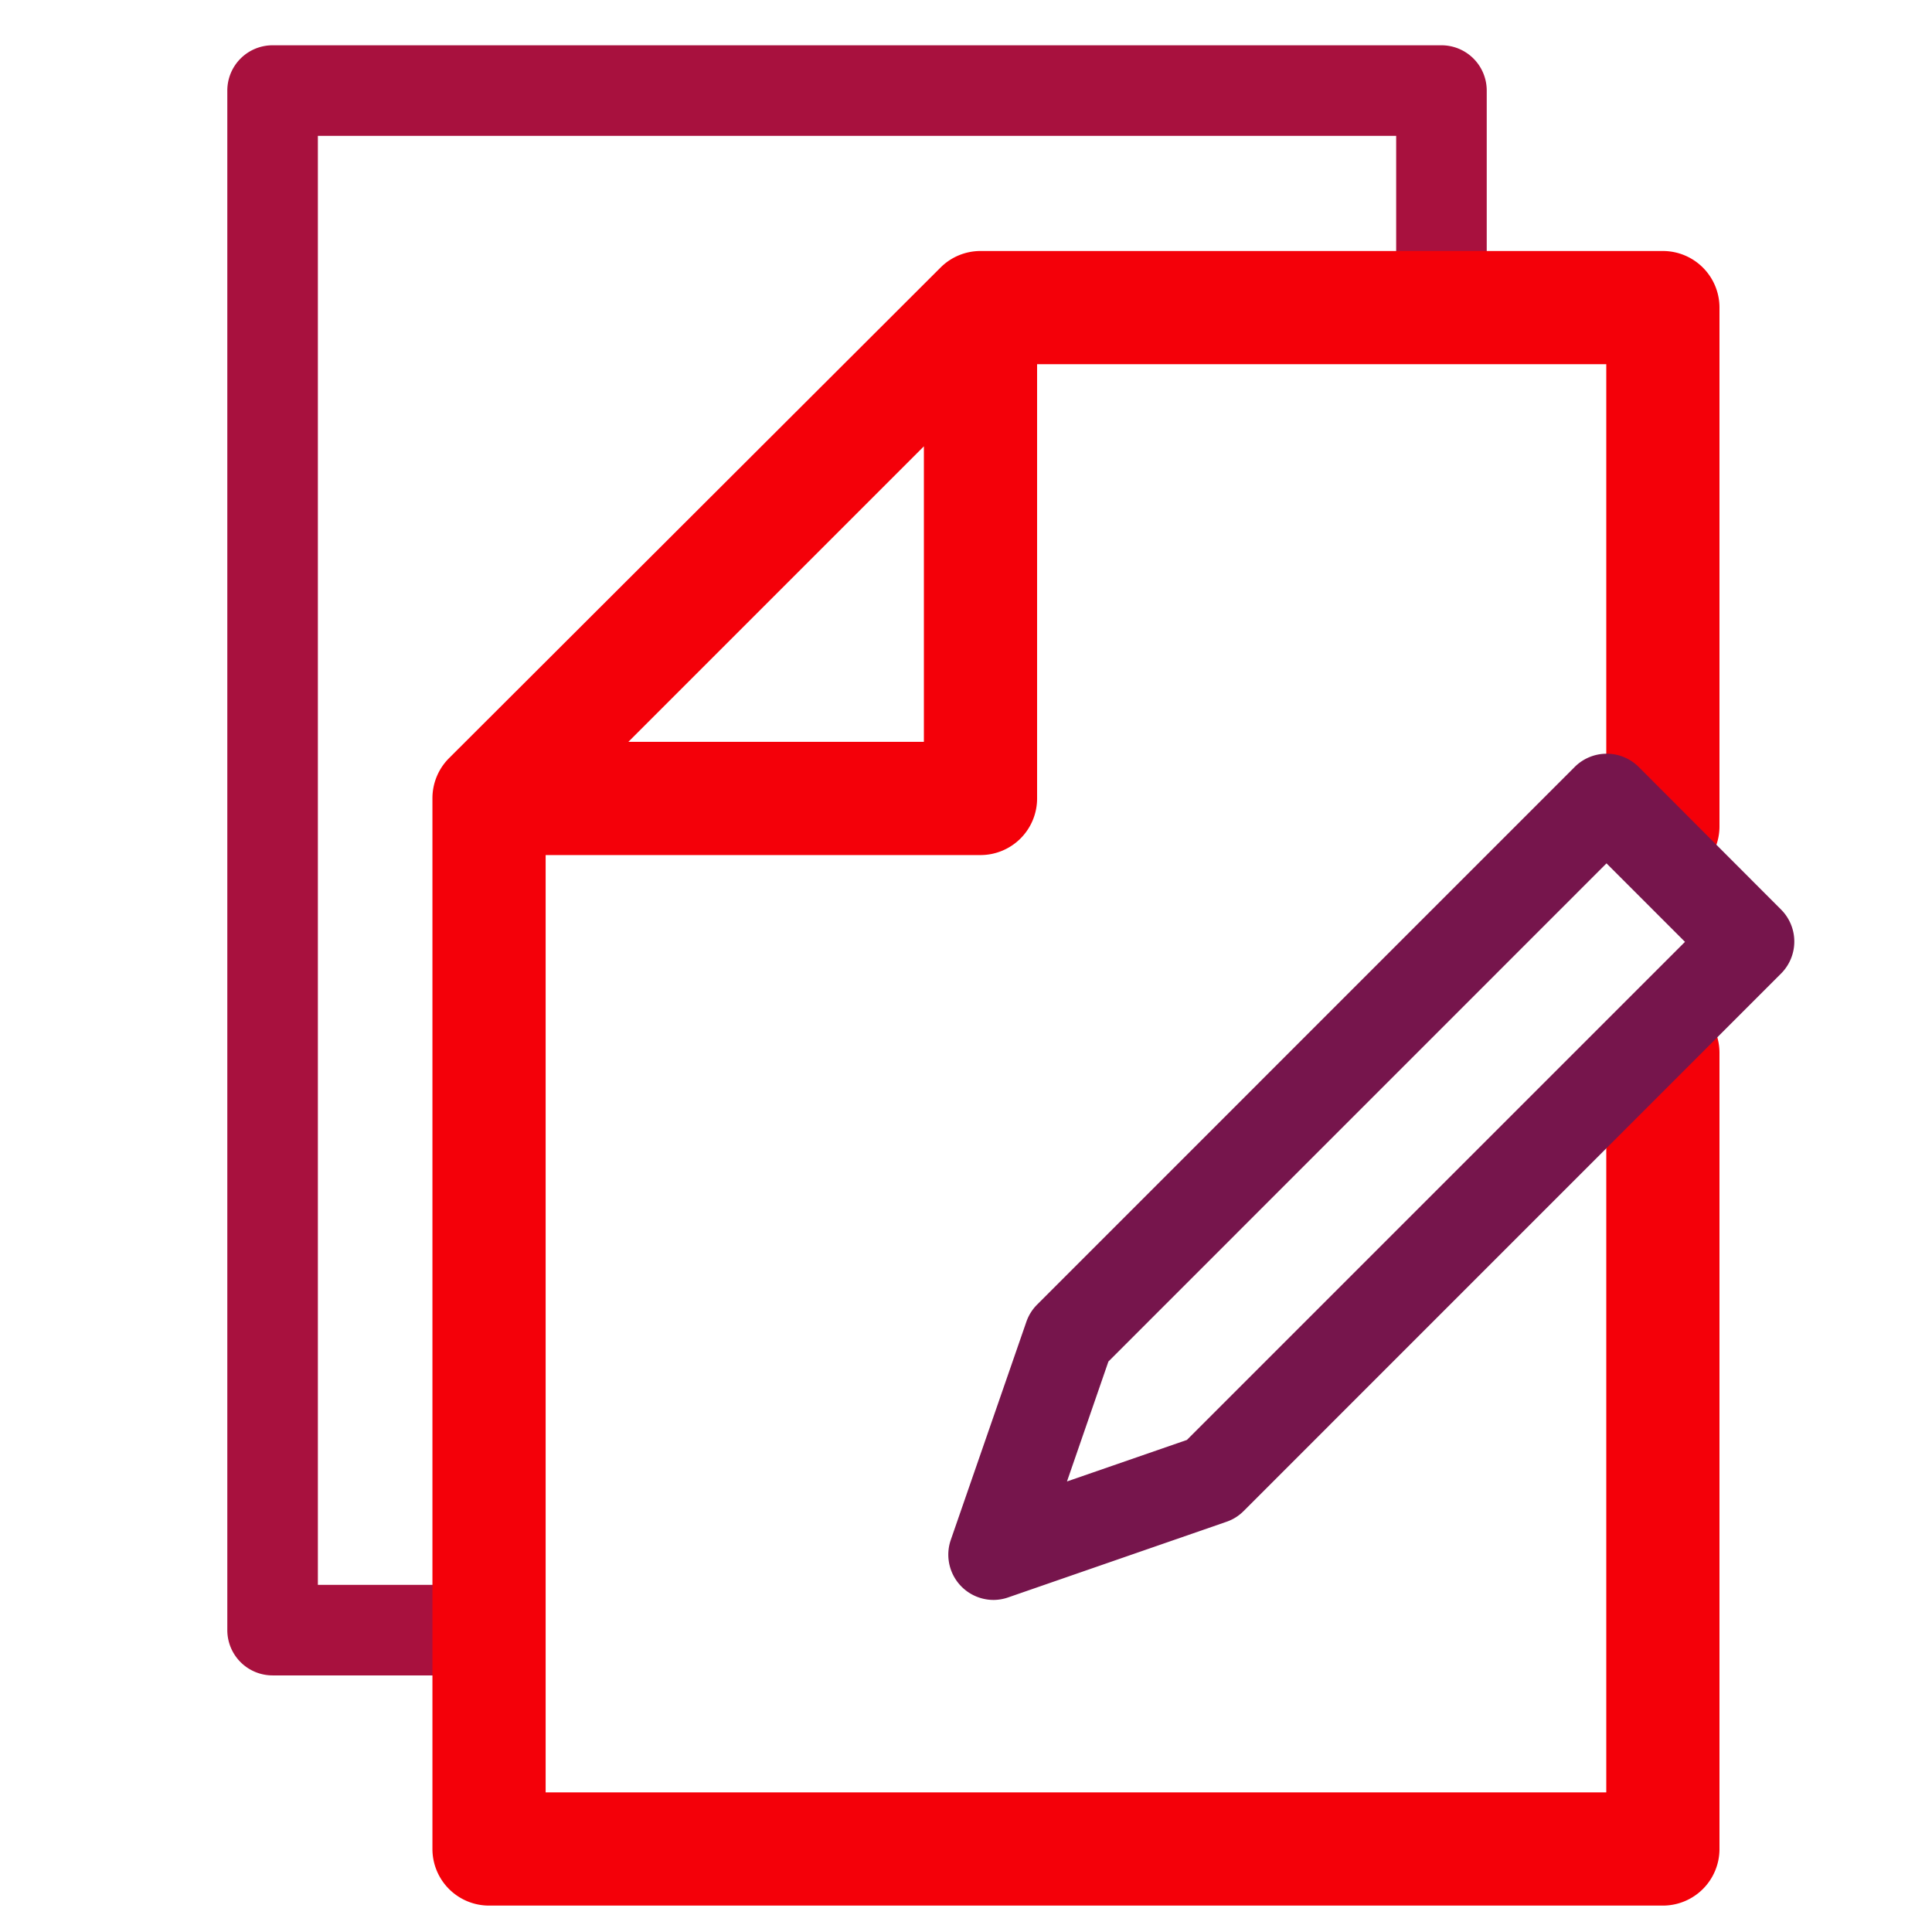
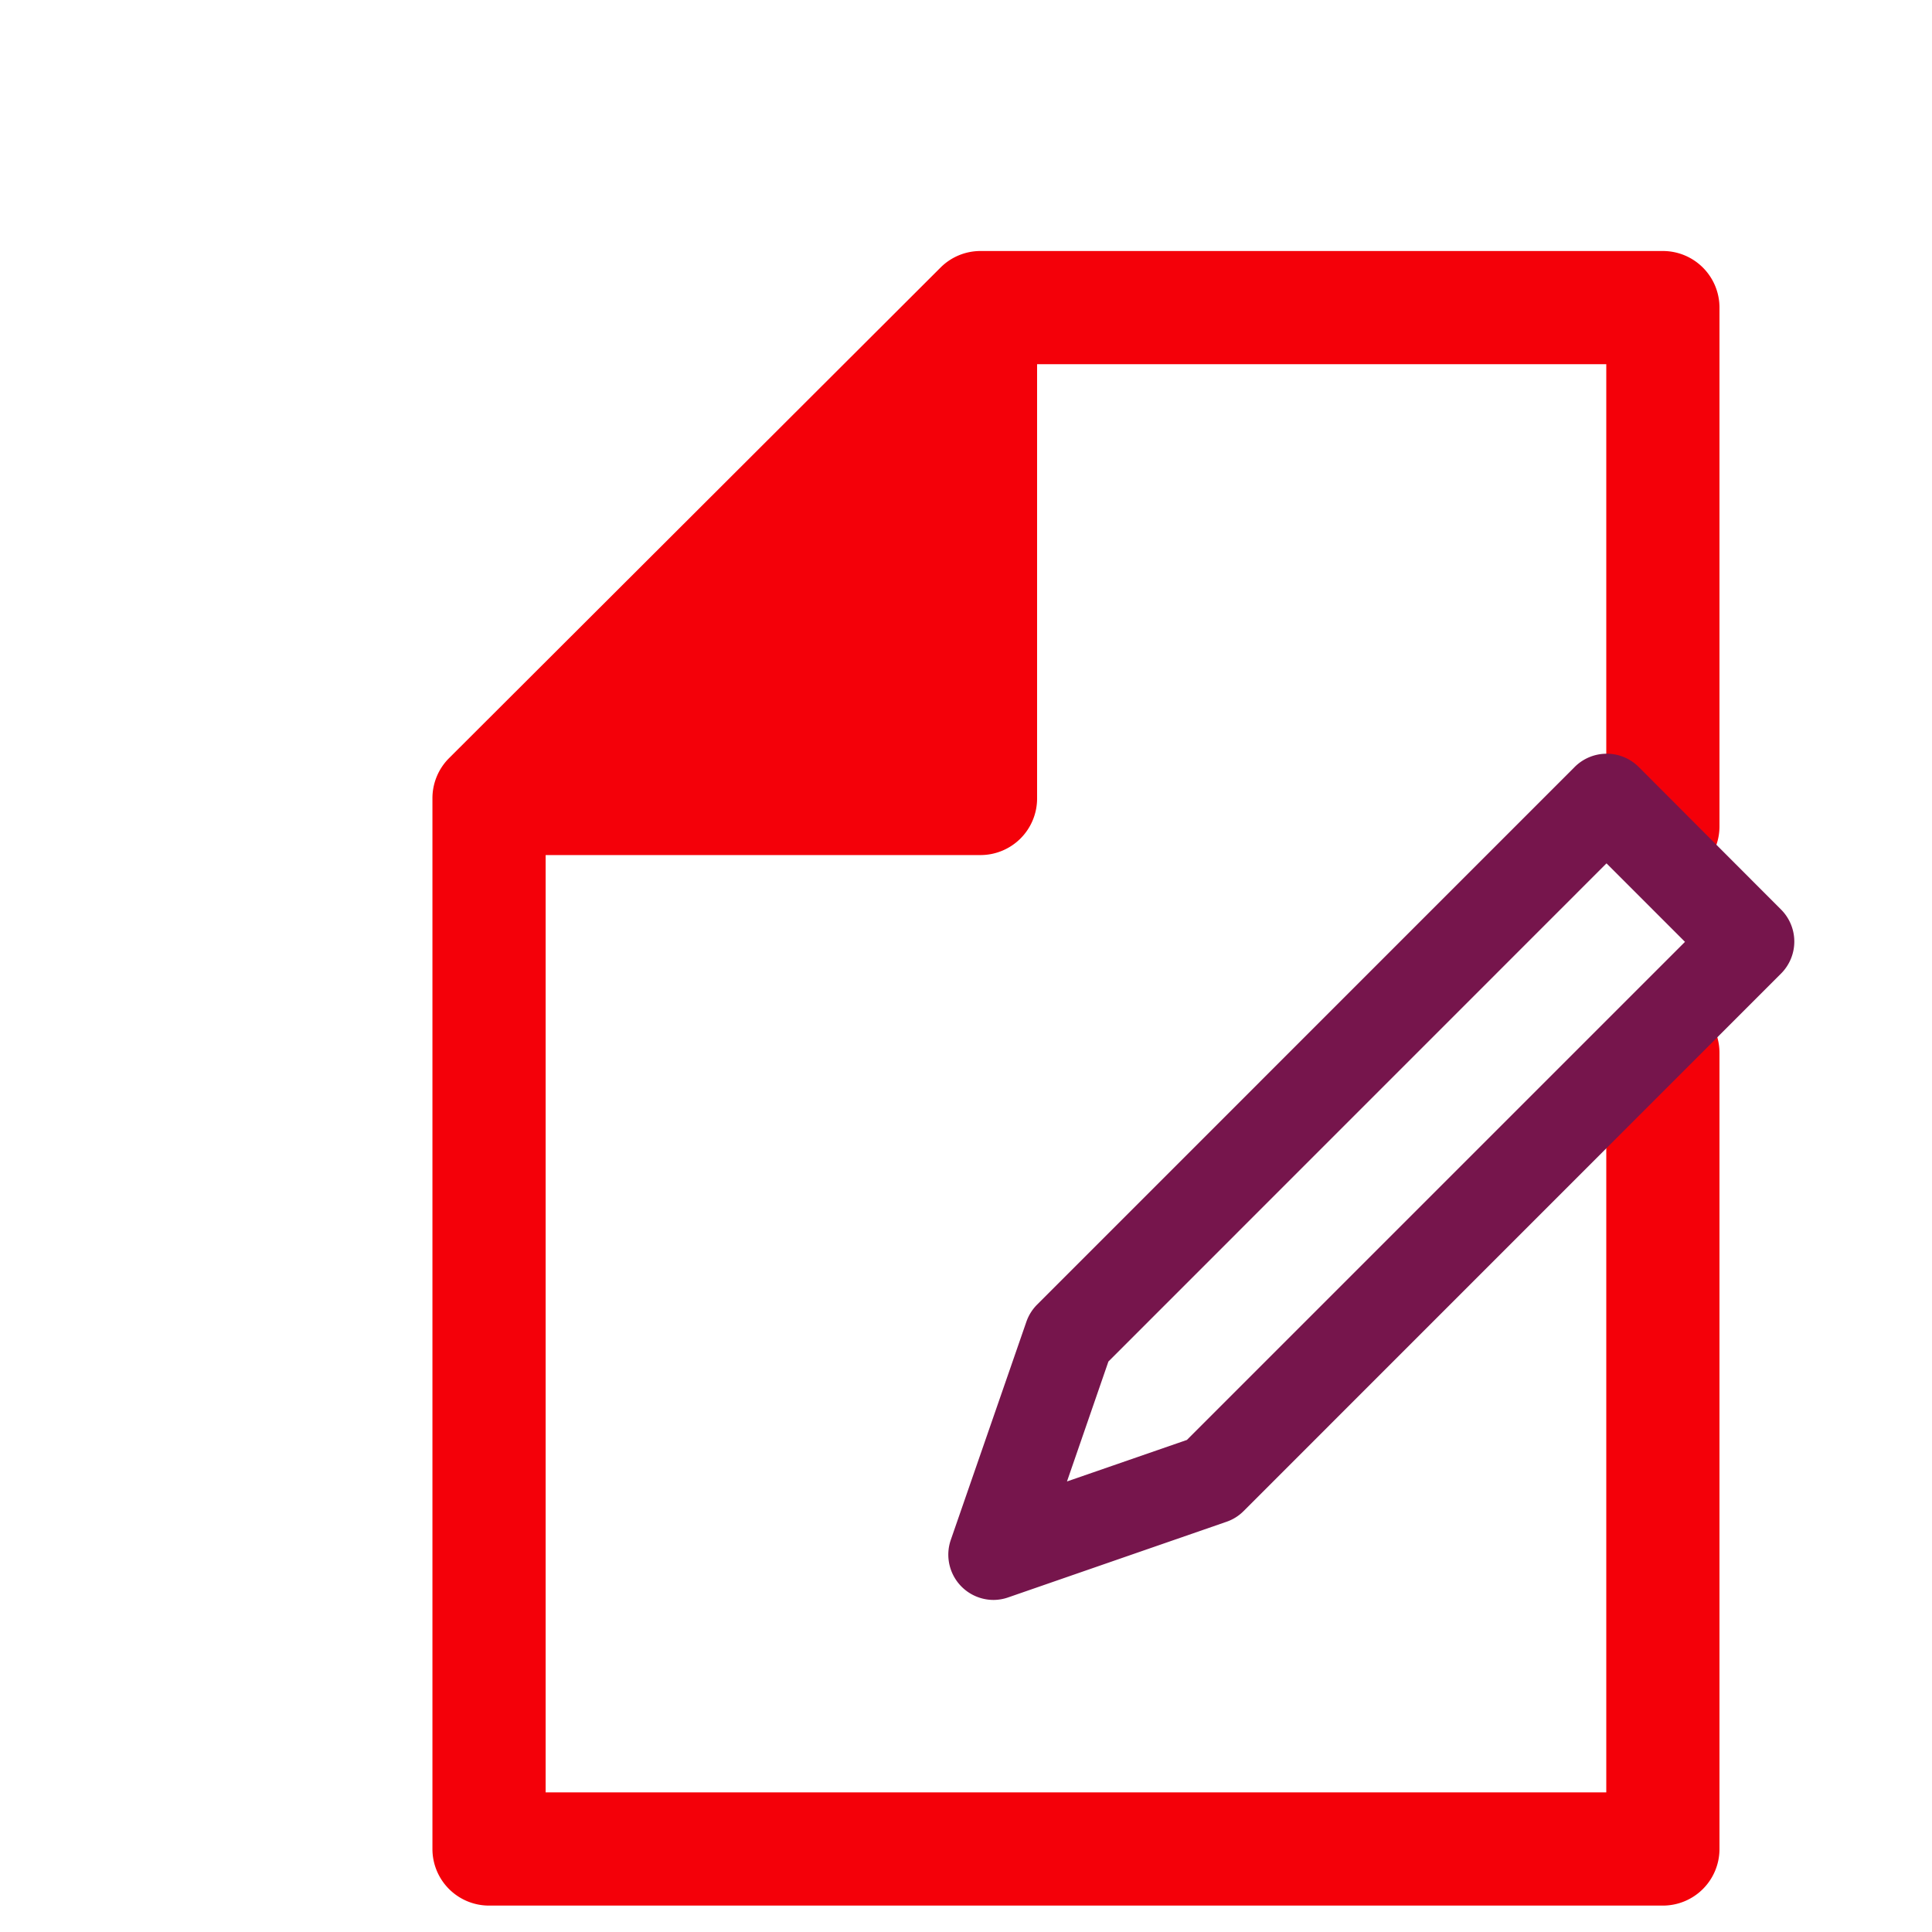
<svg xmlns="http://www.w3.org/2000/svg" width="256" height="256" viewBox="0 0 256 256">
  <defs>
    <style>
      .cls-1 {
        fill: #a8113e;
      }

      .cls-2 {
        fill: #f40009;
      }

      .cls-3 {
        fill: #76154c;
      }
    </style>
  </defs>
  <title>CCEP_Icons_Dark_RGB</title>
  <g id="Icons">
-     <path class="cls-1" d="M64.8,222H36.12a6,6,0,0,1-6-6V12a6,6,0,0,1,6-6H191a6,6,0,0,1,6,6V40.76a6,6,0,0,1-12,0V18H42.12V210H64.8a6,6,0,0,1,0,12Z" />
-     <path class="cls-2" d="M220.34,117a7.5,7.5,0,0,0,7.5-7.5V40.76a7.5,7.5,0,0,0-7.5-7.5H129.92a7.47,7.47,0,0,0-5.3,2.2l-65.12,65a7.51,7.51,0,0,0-2.2,5.31V245a7.5,7.5,0,0,0,7.5,7.5H220.34a7.5,7.5,0,0,0,7.5-7.5V139.5a7.5,7.5,0,0,0-15,0v98H72.3V113.3h57.62a7.5,7.5,0,0,0,7.5-7.5V48.26h75.42V109.5A7.5,7.5,0,0,0,220.34,117ZM122.42,98.3H83.26l39.16-39.16Z" />
+     <path class="cls-2" d="M220.34,117a7.5,7.5,0,0,0,7.5-7.5V40.76a7.5,7.5,0,0,0-7.5-7.5H129.92a7.47,7.47,0,0,0-5.3,2.2l-65.12,65a7.51,7.51,0,0,0-2.2,5.31V245a7.5,7.5,0,0,0,7.5,7.5H220.34a7.5,7.5,0,0,0,7.5-7.5V139.5a7.5,7.5,0,0,0-15,0v98H72.3V113.3h57.62a7.5,7.5,0,0,0,7.5-7.5V48.26h75.42V109.5A7.5,7.5,0,0,0,220.34,117ZM122.42,98.3l39.16-39.16Z" />
    <path class="cls-3" d="M131.67,212a6,6,0,0,1-5.67-8l10-28.86a6,6,0,0,1,1.43-2.28l71.22-71.23a6,6,0,0,1,8.49,0L236,120.52a6,6,0,0,1,0,8.48l-71.22,71.23a5.9,5.9,0,0,1-2.28,1.42l-28.87,10A6,6,0,0,1,131.67,212Zm15.2-31.59-5.49,15.89,15.89-5.5,66-66-10.4-10.4Z" />
  </g>
</svg>